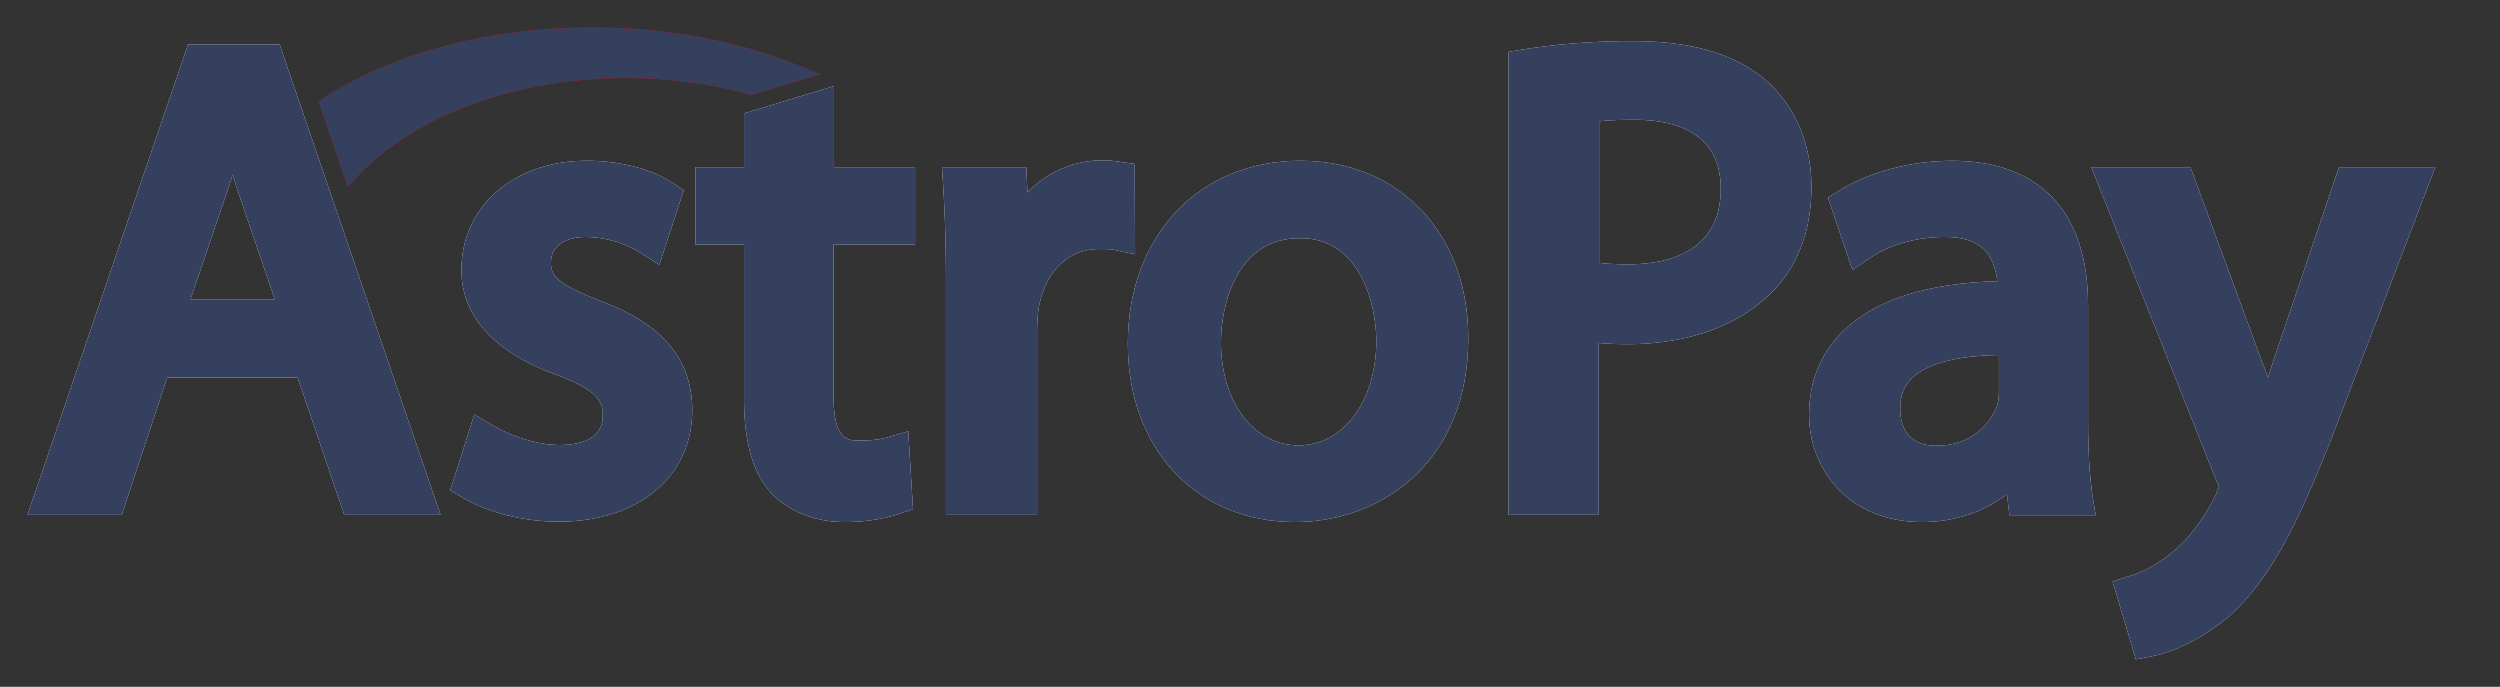
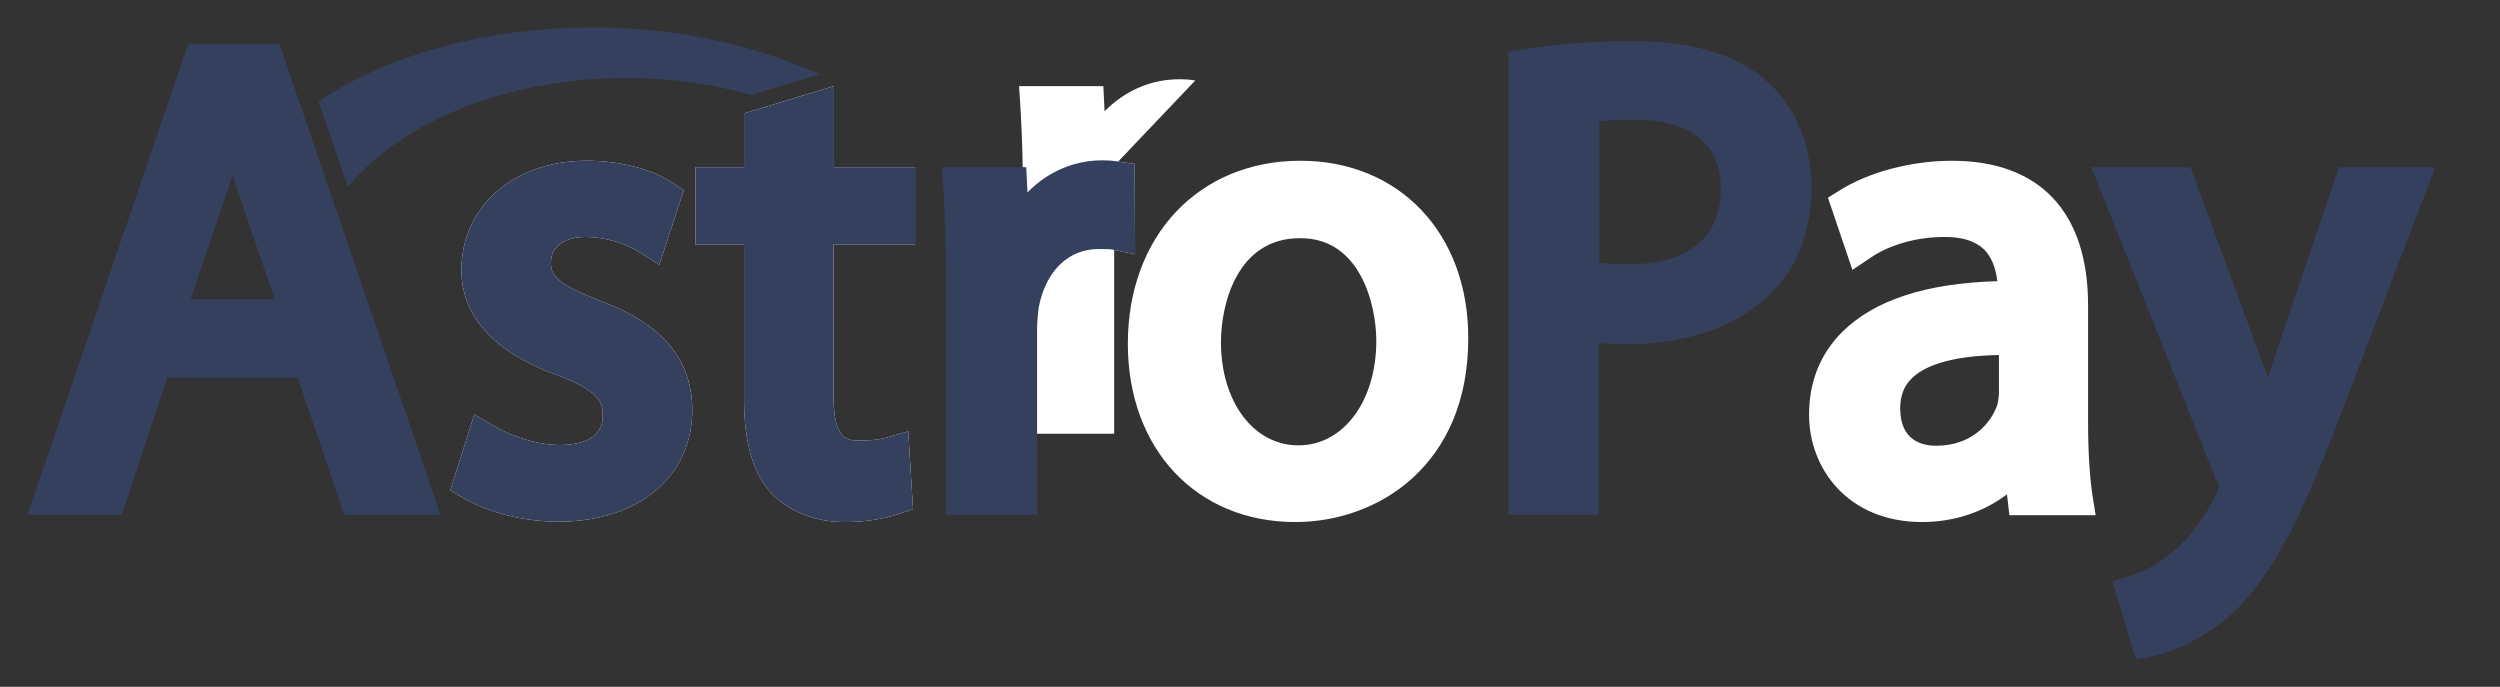
<svg xmlns="http://www.w3.org/2000/svg" icon="payment-full/astropay" size="19" aria-hidden="true" fill="none" viewBox="0 0 91 25" height="25" width="91" alt="astropay">
  <rect x="0" y="0" width="91" height="25" fill="#333333" stroke="none" />
  <g class="svg__color">
-     <path fill-rule="evenodd" clip-rule="evenodd" d="M59.465 1.497c2.133 0 3.784.496 4.865 1.475 1.023.921 1.593 2.265 1.608 3.8 0 1.578-.468 2.864-1.403 3.828-1.198 1.242-3.083 1.929-5.304 1.929-.351 0-.702-.015-1.038-.044v6.254h-3.288V1.891l.512-.088a25.302 25.302 0 014.047-.306zm-.19 8.124c1.256 0 3.36-.35 3.36-2.747 0-2.075-1.71-2.513-3.112-2.513-.555 0-.994.014-1.315.058v5.144c.292.043.643.058 1.067.058zM1 18.74L6.845 1.614h3.332l5.86 17.126h-3.508l-1.695-4.997H6.085L4.434 18.74H1zm5.933-7.847H10L8.73 7.167c-.064-.174-.117-.343-.169-.51-.03-.098-.061-.196-.094-.294-.055.186-.117.372-.182.563l-.066.197-1.286 3.77z" fill="#fff" />
-     <path d="M20.055 9.563c0 .453.175.745 1.753 1.373 1.447.54 3.39 1.55 3.39 3.99 0 2.425-1.958 4.062-4.866 4.062-1.271 0-2.557-.322-3.521-.892l-.424-.248.877-2.762.672.395c.555.336 1.534.716 2.44.716.585 0 1.564-.132 1.564-1.067 0-.497-.132-.906-1.695-1.49-1.579-.57-3.449-1.696-3.449-3.814 0-2.31 1.914-3.975 4.56-3.975 1.183 0 2.352.292 3.126.804l.41.263L24 9.636l-.672-.424a3.871 3.871 0 00-2.002-.585c-.79 0-1.271.351-1.271.936zM30.356 3.133l-3.273.994v1.958h-1.768v2.82h1.768v5.597c0 1.563.307 2.674.965 3.42.643.686 1.592 1.08 2.703 1.08.994 0 1.71-.204 2.046-.321l.438-.146-.175-2.835-.76.22c-.22.058-.482.116-1.023.116-.395 0-.935 0-.935-1.593V8.905h2.966v-2.82h-2.952V3.133zM40.702 5.88l.6.088.014 3.288-.76-.16c-.146-.03-.307-.03-.57-.03-1.11 0-1.929.819-2.177 2.134-.03.219-.059.54-.059.847v6.693h-3.317v-8.475c0-1.433-.044-2.543-.102-3.522l-.044-.658h3.069l.044.92c.73-.744 1.68-1.168 2.718-1.168.233 0 .409.015.584.044z" fill="#fff" />
+     <path d="M20.055 9.563c0 .453.175.745 1.753 1.373 1.447.54 3.39 1.55 3.39 3.99 0 2.425-1.958 4.062-4.866 4.062-1.271 0-2.557-.322-3.521-.892l-.424-.248.877-2.762.672.395c.555.336 1.534.716 2.44.716.585 0 1.564-.132 1.564-1.067 0-.497-.132-.906-1.695-1.49-1.579-.57-3.449-1.696-3.449-3.814 0-2.31 1.914-3.975 4.56-3.975 1.183 0 2.352.292 3.126.804l.41.263L24 9.636l-.672-.424a3.871 3.871 0 00-2.002-.585c-.79 0-1.271.351-1.271.936zM30.356 3.133l-3.273.994v1.958h-1.768v2.82h1.768v5.597c0 1.563.307 2.674.965 3.42.643.686 1.592 1.08 2.703 1.08.994 0 1.71-.204 2.046-.321l.438-.146-.175-2.835-.76.22c-.22.058-.482.116-1.023.116-.395 0-.935 0-.935-1.593V8.905h2.966v-2.82h-2.952V3.133zM40.702 5.88l.6.088.014 3.288-.76-.16v6.693h-3.317v-8.475c0-1.433-.044-2.543-.102-3.522l-.044-.658h3.069l.044.92c.73-.744 1.68-1.168 2.718-1.168.233 0 .409.015.584.044z" fill="#fff" />
    <path fill-rule="evenodd" clip-rule="evenodd" d="M47.336 5.851c-3.697 0-6.283 2.733-6.283 6.663 0 3.829 2.498 6.488 6.093 6.488 3.04 0 6.298-2.09 6.298-6.678.015-3.813-2.499-6.473-6.108-6.473zm2.762 6.547c0 2.206-1.198 3.813-2.835 3.813s-2.82-1.592-2.82-3.755c0-1.403.599-3.785 2.864-3.785 2.206-.029 2.79 2.426 2.79 3.727zM76.006 15.378v-4.266c0-3.405-1.768-5.26-4.954-5.26-1.476 0-3.025.408-4.091 1.08l-.424.263.891 2.63.672-.452c.687-.468 1.68-.746 2.645-.746.672-.014 1.155.147 1.476.453.263.263.424.658.482 1.155-2.586.073-4.471.687-5.64 1.841-.804.804-1.213 1.812-1.213 3.025 0 1.943 1.403 3.901 4.12 3.901 1.155 0 2.237-.365 3.084-1.008l.088.76h3.141l-.117-.716c-.102-.701-.16-1.593-.16-2.66zm-5.524.848c-.497 0-1.315-.175-1.315-1.359 0-.453.132-.818.424-1.096.38-.38 1.242-.818 3.17-.848v1.36c0 .102-.014.277-.058.452-.234.687-.95 1.49-2.22 1.49z" fill="#fff" />
-     <path d="M82.727 13.202l2.411-7.117h3.507l-3.433 8.973c-1.403 3.682-2.47 5.947-4.077 7.379-1.345 1.125-2.514 1.403-2.85 1.461l-.54.102-.848-2.834.585-.19c.277-.073.95-.322 1.607-.892l.015-.014c.584-.468 1.169-1.257 1.563-2.09l.023-.058c.026-.067.057-.146.08-.19 0-.03-.03-.117-.103-.263l-.014-.03-4.53-11.354h3.609l2.63 7.146c.073.16.132.336.19.511.03-.087.059-.179.088-.27l.087-.27z" fill="#fff" />
-     <path d="M13.1 6.319c2.133-2.177 5.756-3.478 9.687-3.478 1.534 0 3.025.19 4.442.585l.117.029 2.514-.76-1.126-.438C26.586 1.438 24.117 1 21.574 1c-3.697 0-7.145.891-9.702 2.513l-.278.176L12.661 6.8l.438-.482z" fill="red" />
  </g>
  <g fill="#34405E" class="svg__mono">
    <path fill-rule="evenodd" clip-rule="evenodd" d="M59.465 1.497c2.133 0 3.784.496 4.865 1.475 1.023.921 1.593 2.265 1.608 3.8 0 1.578-.468 2.864-1.403 3.828-1.198 1.242-3.083 1.929-5.304 1.929-.351 0-.702-.015-1.038-.044v6.254h-3.288V1.891l.512-.088a25.302 25.302 0 014.047-.306zm-.19 8.124c1.256 0 3.36-.35 3.36-2.747 0-2.075-1.71-2.513-3.112-2.513-.555 0-.994.014-1.315.058v5.144c.292.043.643.058 1.067.058zM1 18.74L6.845 1.614h3.332l5.86 17.126h-3.508l-1.695-4.997H6.085L4.434 18.74H1zm5.933-7.847H10L8.73 7.167c-.064-.174-.117-.343-.169-.51-.03-.098-.061-.196-.094-.294-.055.186-.117.372-.182.563l-.066.197-1.286 3.77z" />
    <path d="M20.055 9.563c0 .453.175.745 1.753 1.373 1.447.54 3.39 1.55 3.39 3.99 0 2.425-1.958 4.062-4.866 4.062-1.271 0-2.557-.322-3.521-.892l-.424-.248.877-2.762.672.395c.555.336 1.534.716 2.44.716.585 0 1.564-.132 1.564-1.067 0-.497-.132-.906-1.695-1.49-1.579-.57-3.449-1.696-3.449-3.814 0-2.31 1.914-3.975 4.56-3.975 1.183 0 2.352.292 3.126.804l.41.263L24 9.636l-.672-.424a3.871 3.871 0 00-2.002-.585c-.79 0-1.271.351-1.271.936zM30.356 3.133l-3.273.994v1.958h-1.768v2.82h1.768v5.597c0 1.563.307 2.674.965 3.42.643.686 1.592 1.08 2.703 1.08.994 0 1.71-.204 2.046-.321l.438-.146-.175-2.835-.76.22c-.22.058-.482.116-1.023.116-.395 0-.935 0-.935-1.593V8.905h2.966v-2.82h-2.952V3.133zM40.702 5.88l.6.088.014 3.288-.76-.16c-.146-.03-.307-.03-.57-.03-1.11 0-1.929.819-2.177 2.134-.03.219-.059.54-.059.847v6.693h-3.317v-8.475c0-1.433-.044-2.543-.102-3.522l-.044-.658h3.069l.044.92c.73-.744 1.68-1.168 2.718-1.168.233 0 .409.015.584.044z" />
-     <path fill-rule="evenodd" clip-rule="evenodd" d="M47.336 5.851c-3.697 0-6.283 2.733-6.283 6.663 0 3.829 2.498 6.488 6.093 6.488 3.04 0 6.298-2.09 6.298-6.678.015-3.813-2.499-6.473-6.108-6.473zm2.762 6.547c0 2.206-1.198 3.813-2.835 3.813s-2.82-1.592-2.82-3.755c0-1.403.599-3.785 2.864-3.785 2.206-.029 2.79 2.426 2.79 3.727zM76.006 15.378v-4.266c0-3.405-1.768-5.26-4.954-5.26-1.476 0-3.025.408-4.091 1.08l-.424.263.891 2.63.672-.452c.687-.468 1.68-.746 2.645-.746.672-.014 1.155.147 1.476.453.263.263.424.658.482 1.155-2.586.073-4.471.687-5.64 1.841-.804.804-1.213 1.812-1.213 3.025 0 1.943 1.403 3.901 4.12 3.901 1.155 0 2.237-.365 3.084-1.008l.088.76h3.141l-.117-.716c-.102-.701-.16-1.593-.16-2.66zm-5.524.848c-.497 0-1.315-.175-1.315-1.359 0-.453.132-.818.424-1.096.38-.38 1.242-.818 3.17-.848v1.36c0 .102-.014.277-.058.452-.234.687-.95 1.49-2.22 1.49z" />
    <path d="M82.727 13.202l2.411-7.117h3.507l-3.433 8.973c-1.403 3.682-2.47 5.947-4.077 7.379-1.345 1.125-2.514 1.403-2.85 1.461l-.54.102-.848-2.834.585-.19c.277-.073.95-.322 1.607-.892l.015-.014c.584-.468 1.169-1.257 1.563-2.09l.023-.058c.026-.067.057-.146.08-.19 0-.03-.03-.117-.103-.263l-.014-.03-4.53-11.354h3.609l2.63 7.146c.073.16.132.336.19.511.03-.087.059-.179.088-.27l.087-.27zM13.1 6.319c2.133-2.177 5.756-3.478 9.687-3.478 1.534 0 3.025.19 4.442.585l.117.029 2.514-.76-1.126-.438C26.586 1.438 24.117 1 21.574 1c-3.697 0-7.145.891-9.702 2.513l-.278.176L12.661 6.8l.438-.482z" />
  </g>
</svg>